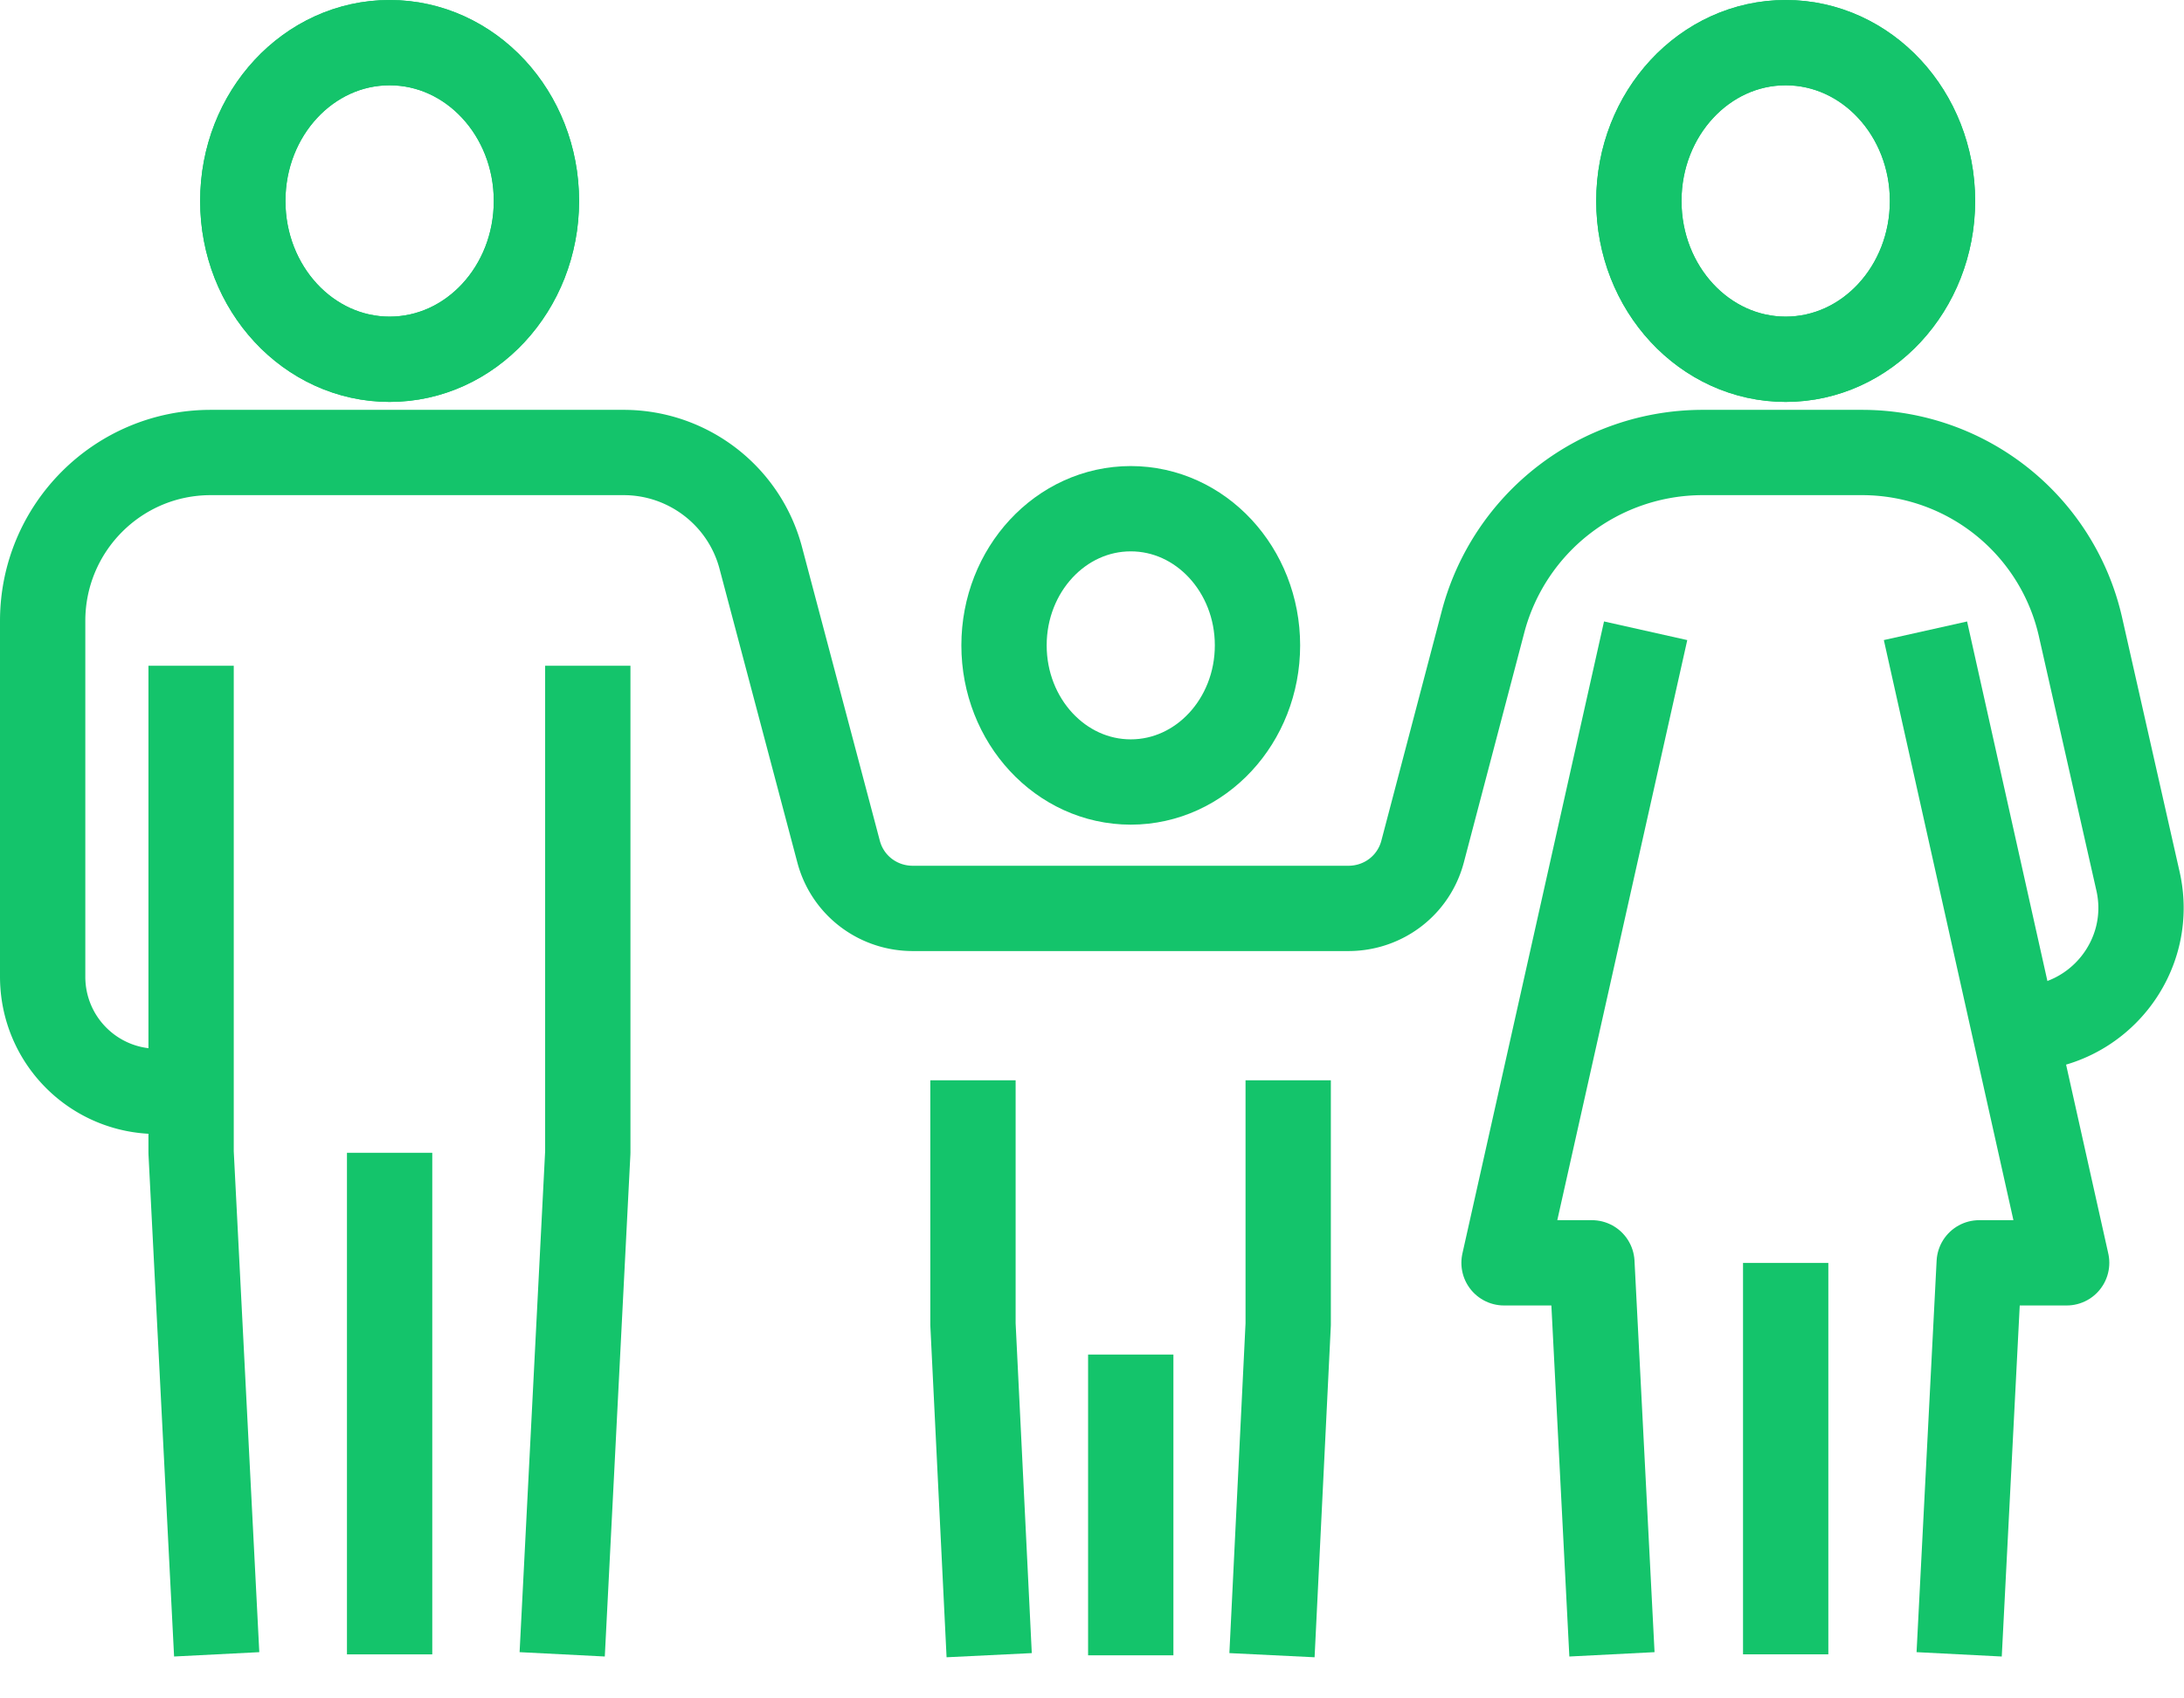
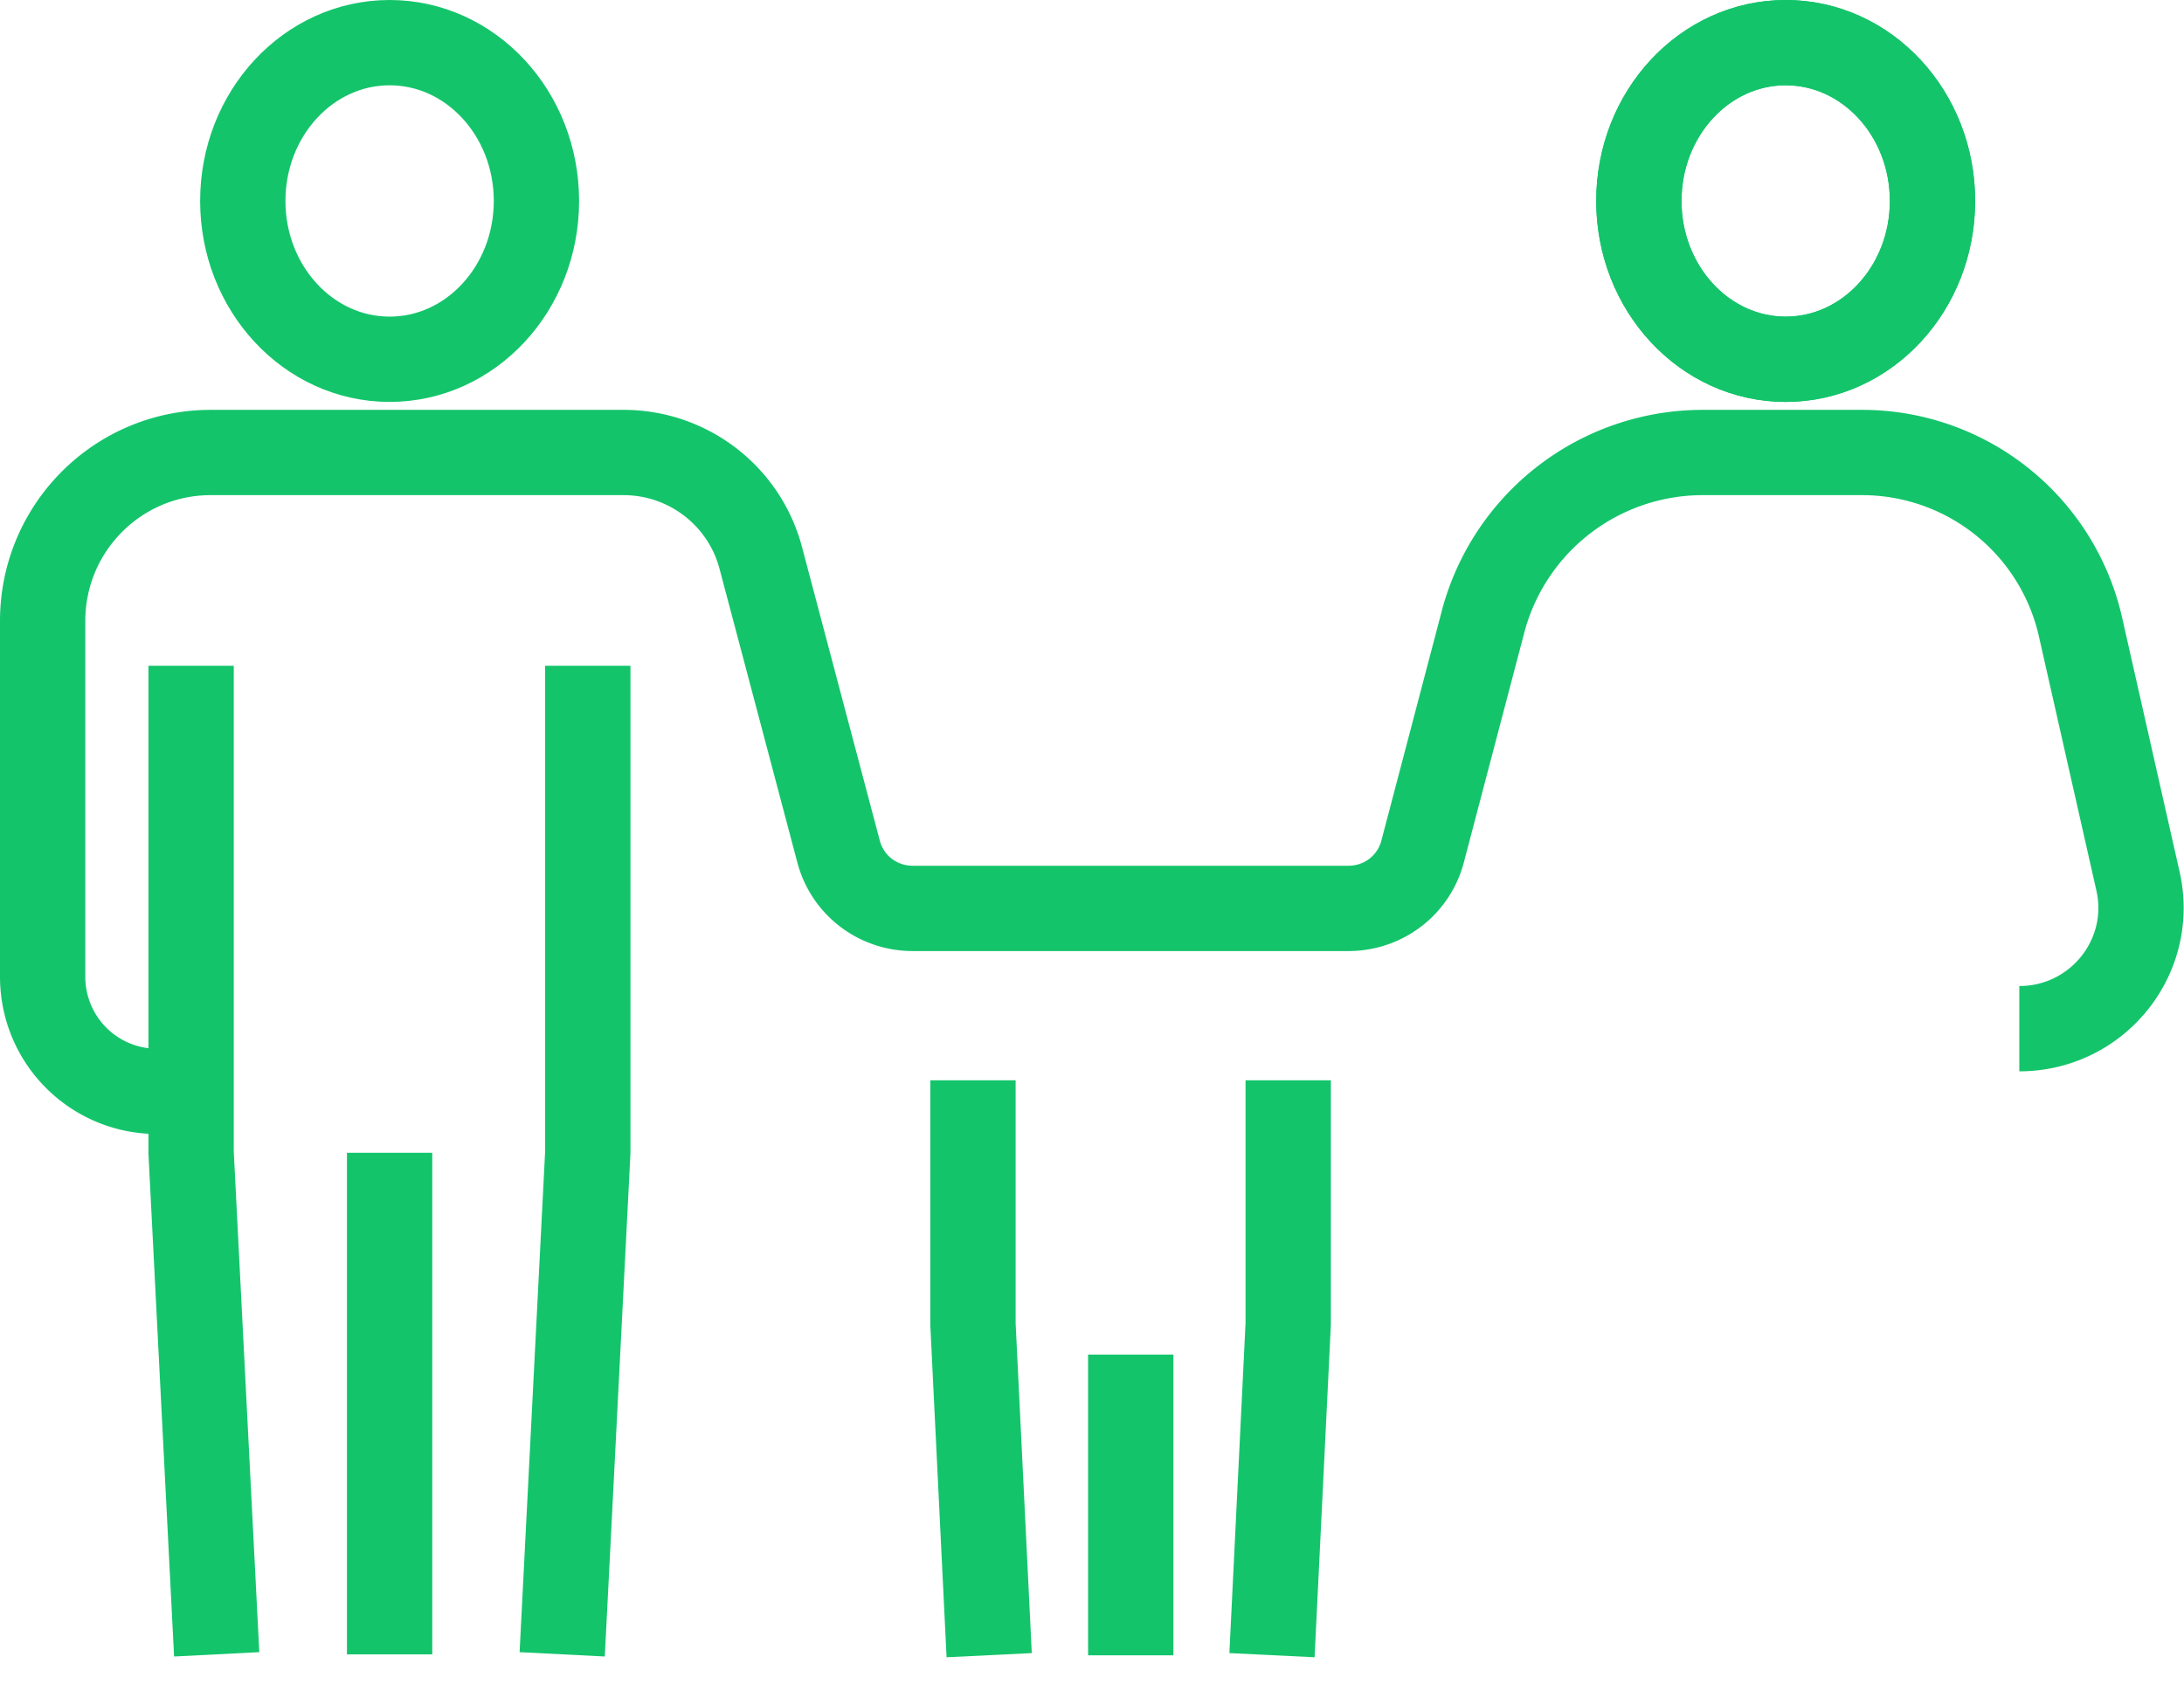
<svg xmlns="http://www.w3.org/2000/svg" width="51.201" height="39.813" fill="none" viewBox="0 0 51.201 39.813">
  <ellipse cx="41.863" cy="4.712" stroke="#14C46B" stroke-linejoin="round" stroke-width="2" rx="3.442" ry="3.712" style="mix-blend-mode:normal" />
-   <path stroke="#14C46B" stroke-width="2" d="M41.863 29.612v9.178" style="mix-blend-mode:normal" />
  <ellipse cx="41.863" cy="4.712" stroke="#14C46B" stroke-linejoin="round" stroke-width="2" rx="3.442" ry="3.712" style="mix-blend-mode:normal" />
-   <path stroke="#14C46B" stroke-linejoin="round" stroke-width="2" d="m45.93 38.79.47-9.18h2.05l-3.31-14.82M37.79 38.79l-.47-9.18h-2.06l3.32-14.82" style="mix-blend-mode:normal" />
-   <ellipse cx="9.134" cy="4.712" stroke="#14C46B" stroke-linejoin="round" stroke-width="2" rx="3.442" ry="3.712" style="mix-blend-mode:normal" />
  <path stroke="#14C46B" stroke-width="2" d="M9.134 27.03v11.761" style="mix-blend-mode:normal" />
  <ellipse cx="9.134" cy="4.712" stroke="#14C46B" stroke-linejoin="round" stroke-width="2" rx="3.442" ry="3.712" style="mix-blend-mode:normal" />
  <path stroke="#14C46B" stroke-linejoin="round" stroke-width="2" d="M4.48 15.61v11.41l.6 11.77M13.78 15.61v11.41l-.6 11.77" style="mix-blend-mode:normal" />
-   <ellipse cx="26.509" cy="15.132" stroke="#14C46B" stroke-linejoin="round" stroke-width="2" rx="2.971" ry="3.204" style="mix-blend-mode:normal" />
  <path stroke="#14C46B" stroke-linejoin="round" stroke-width="2" d="M4.27 25.59h-.58C2.2 25.59 1 24.39 1 22.9v-8.34c0-2.18 1.76-3.95 3.94-3.95h9.68c1.51 0 2.84 1.02 3.22 2.49l1.82 6.87c.21.79.92 1.33 1.74 1.33h10.21c.82 0 1.53-.54 1.74-1.33l1.42-5.4a5.327 5.327 0 0 1 5.14-3.96h3.75a5.25 5.25 0 0 1 5.11 4.07l1.35 5.97c.41 1.78-.95 3.47-2.78 3.47M22.81 25.33v5.72l.38 7.76M30.2 25.33v5.72l-.38 7.76" style="mix-blend-mode:normal" />
  <path stroke="#14C46B" stroke-width="2" d="M26.509 31.761v7.052" style="mix-blend-mode:normal" />
</svg>